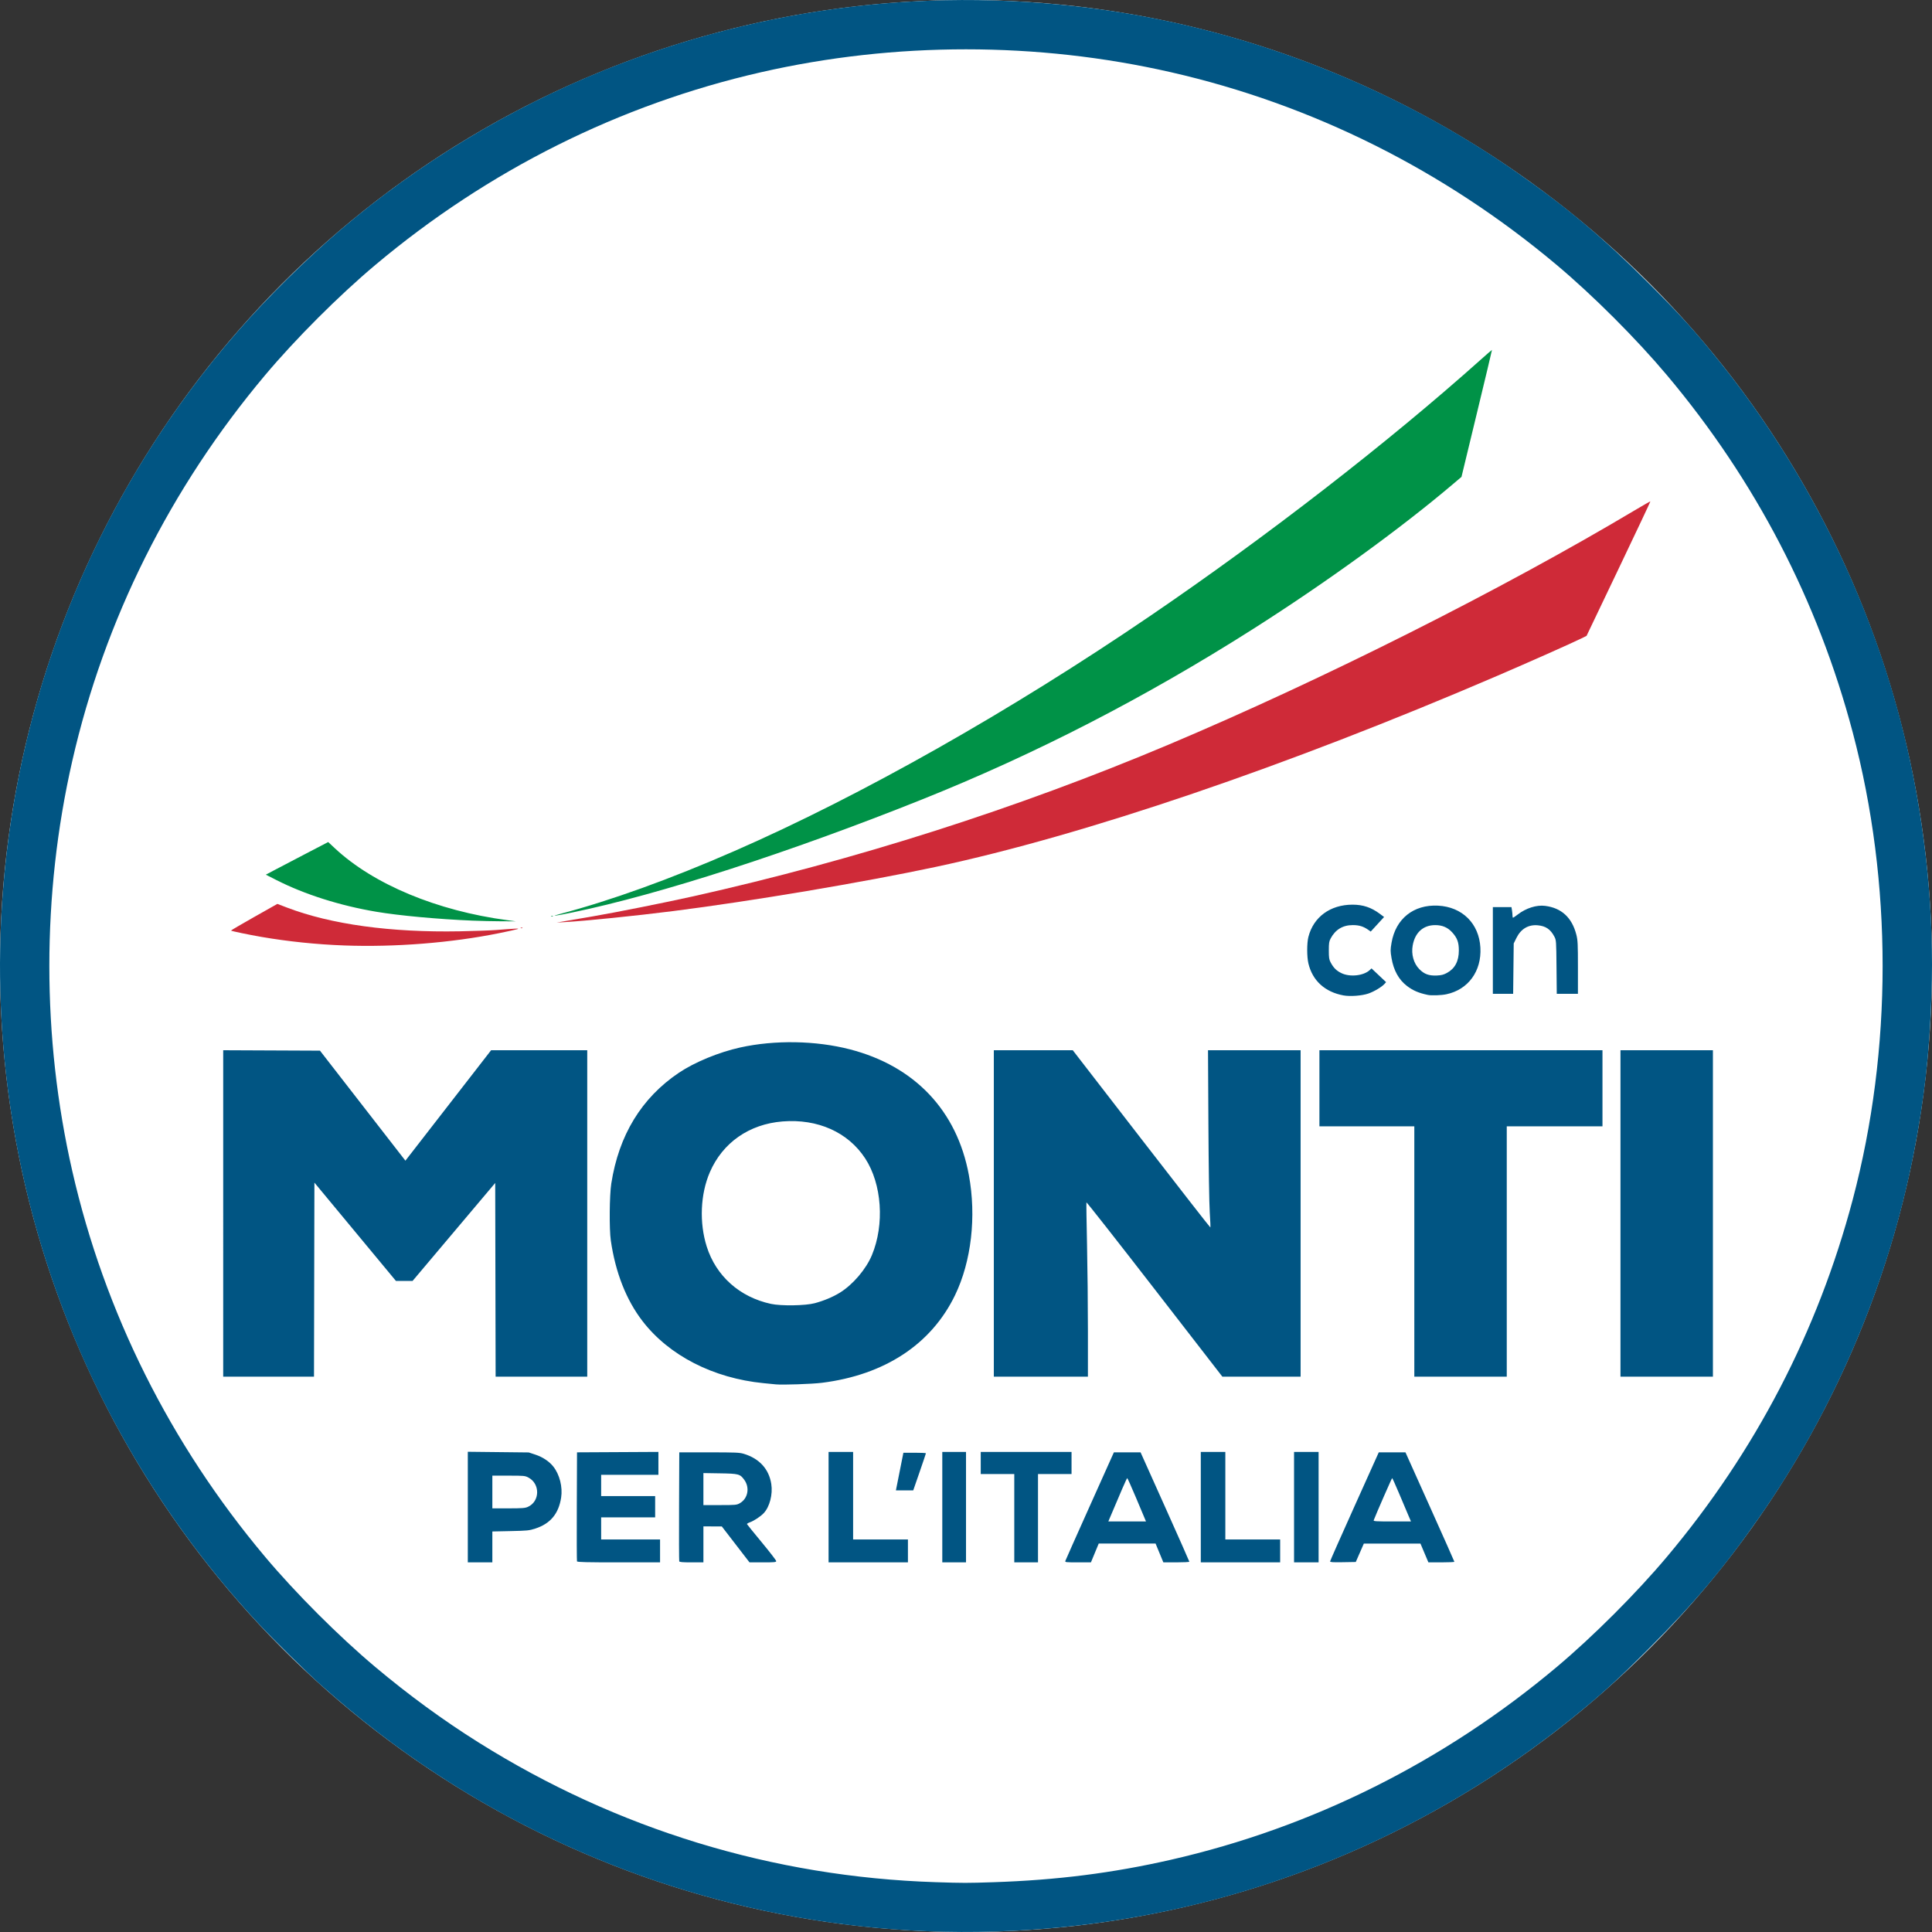
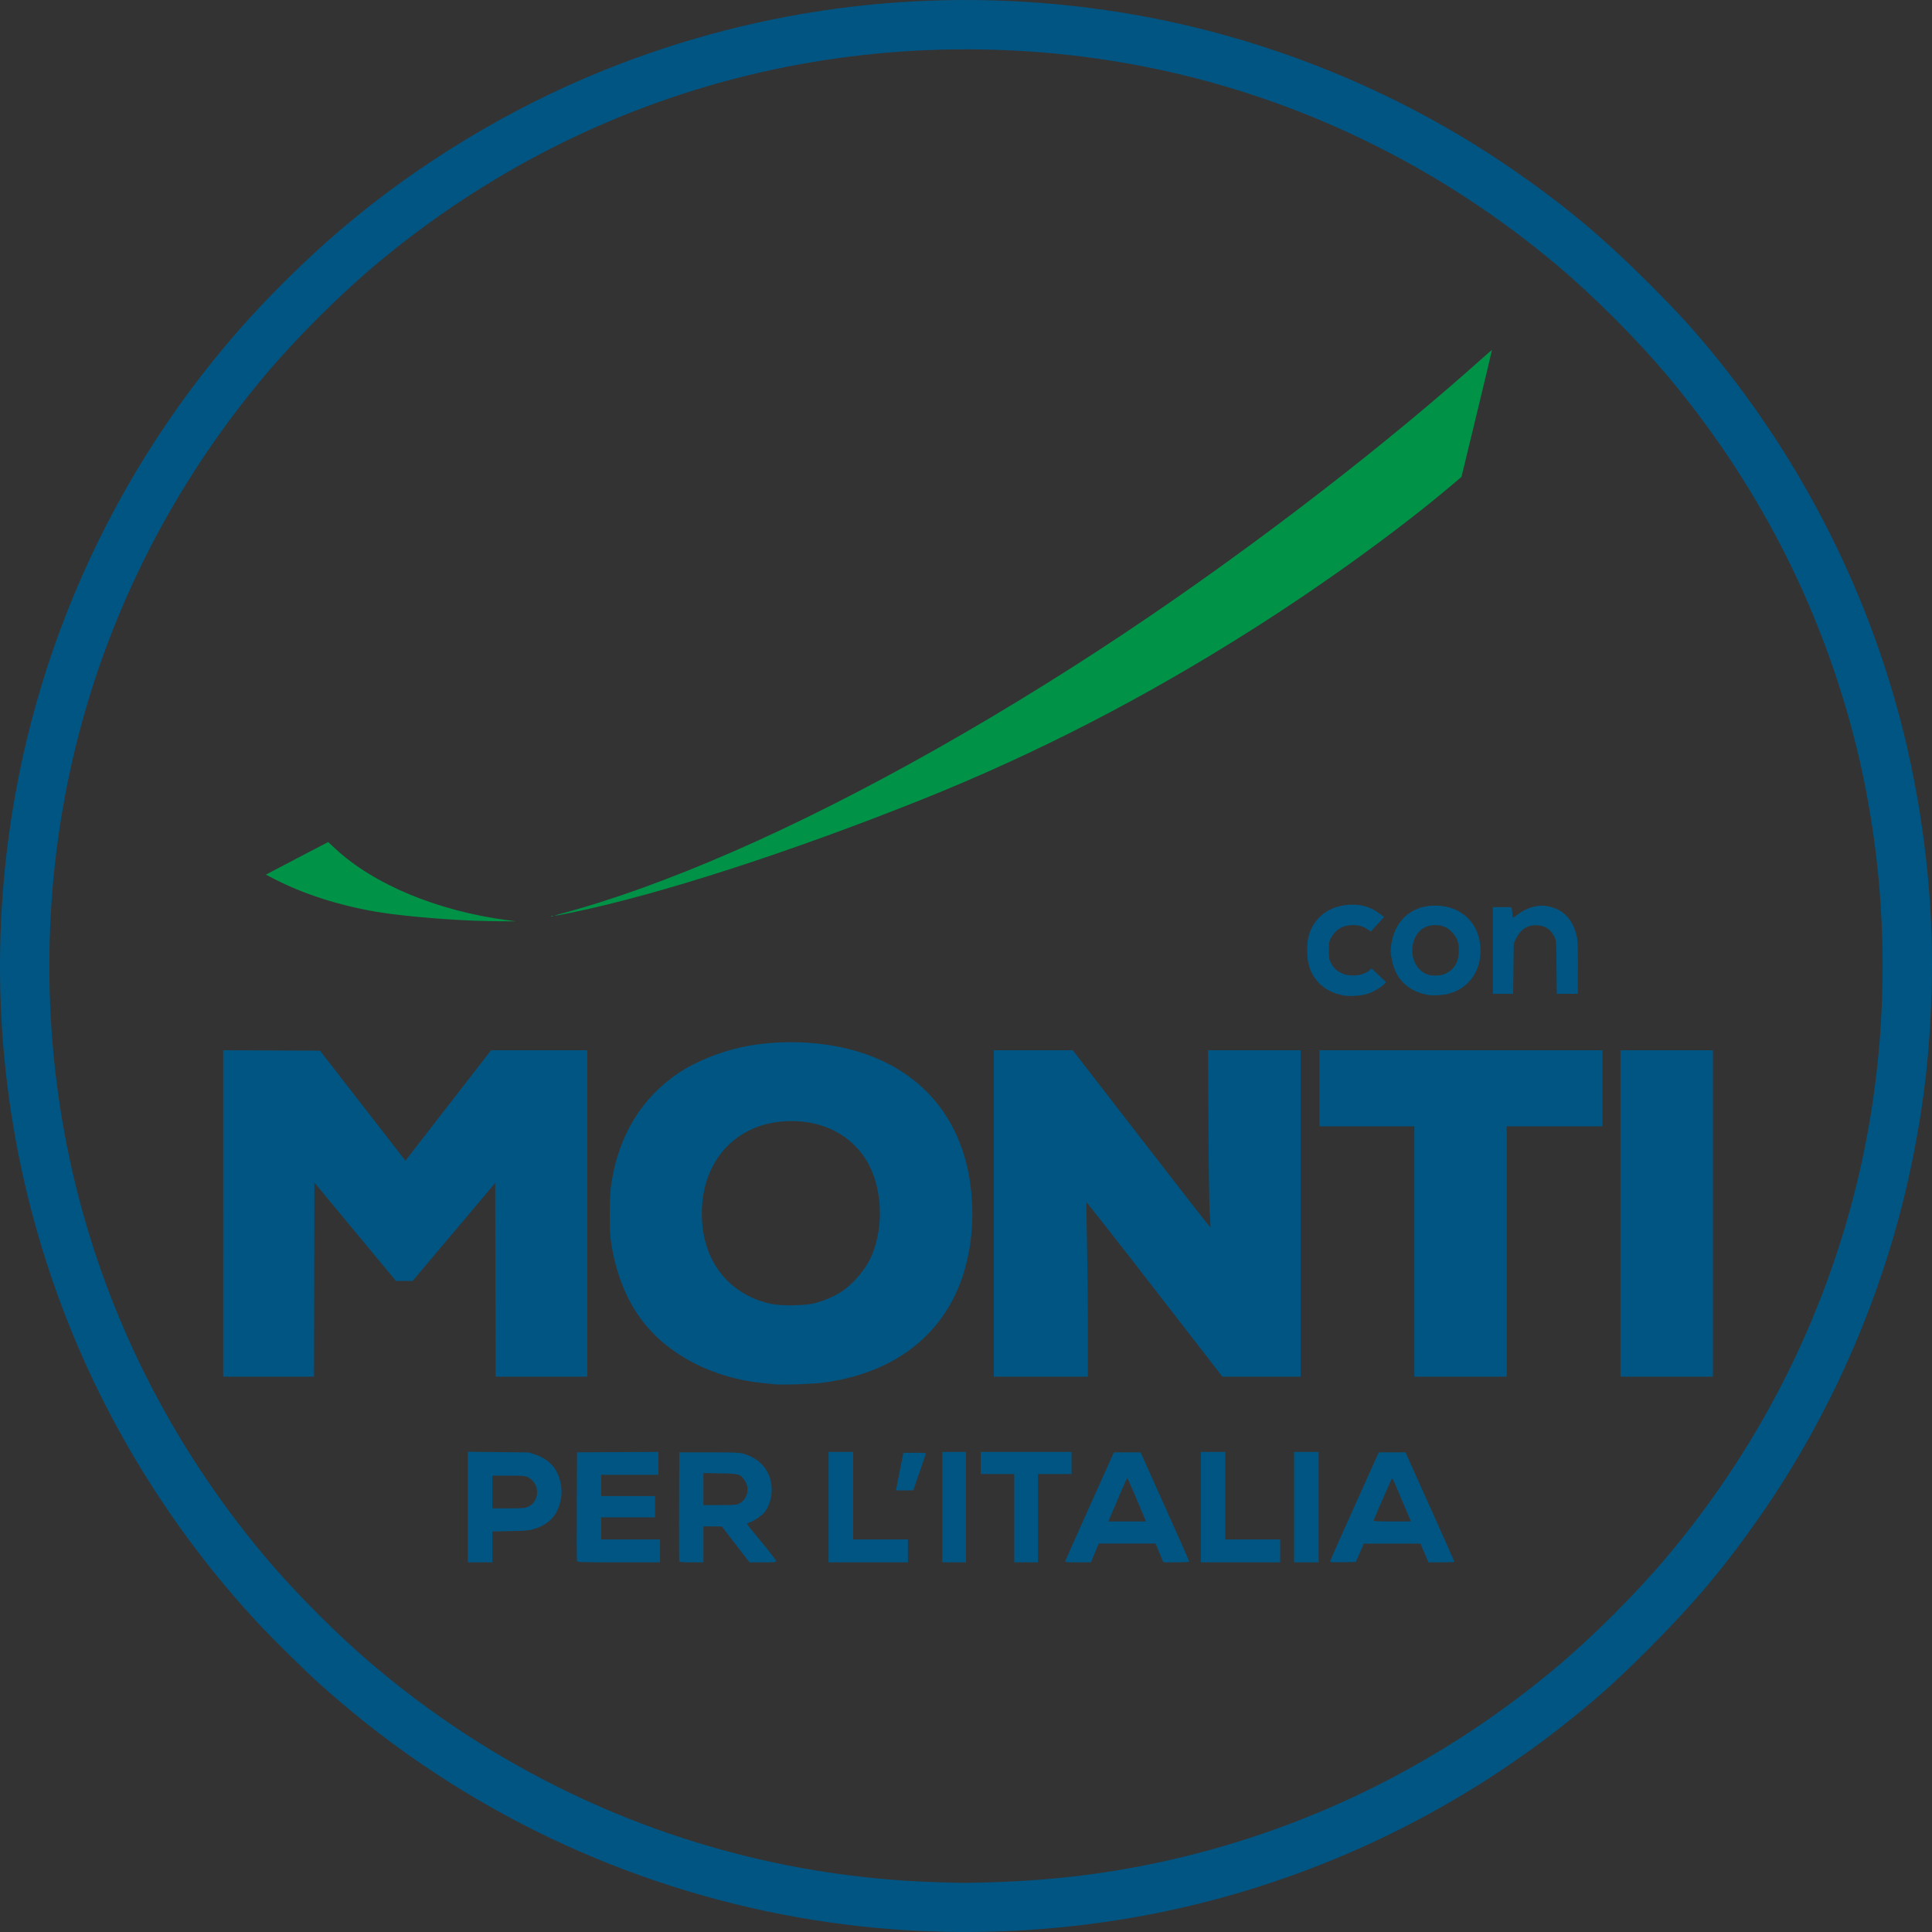
<svg xmlns="http://www.w3.org/2000/svg" xmlns:ns1="http://www.inkscape.org/namespaces/inkscape" xmlns:ns2="http://sodipodi.sourceforge.net/DTD/sodipodi-0.dtd" width="624.852mm" height="624.852mm" viewBox="0 0 624.852 624.852" version="1.1" id="svg8" ns1:version="0.92.1 r15371" ns2:docname="Con Monti per l'Italia.svg">
  <rect x="0" y="0" width="624.852" height="624.852" fill="#333333" stroke="none" />
  <defs id="defs2" />
  <g ns1:label="Livello 1" ns1:groupmode="layer" id="layer1" transform="translate(315.597,348.604)">
-     <circle style="fill:#ffffff;fill-opacity:1;stroke-width:0.358" id="path4575" cx="-3.171" cy="-36.178" r="312.426" />
    <path style="fill:#015583;fill-opacity:1;stroke-width:0.265" d="m -15.721,276.003 c -56.436,-2.205 -111.594,-19.888 -158.774,-50.901 -13.284,-8.732 -25.044,-17.79 -37.429,-28.829 -4.383,-3.906 -14.985,-14.324 -19.678,-19.337 -25.956,-27.718 -47.103,-60.858 -61.281,-96.04 -18.019,-44.711 -25.436,-92.5 -21.825,-140.626 5.056,-67.392 31.771,-131.151 76.257,-182.001 9.448,-10.799 21.849,-23.043 32.878,-32.462 25.079,-21.415 54.687,-39.356 85.328,-51.705 51.491,-20.751 106.996,-27.399 162.261,-19.434 47.717,6.877 93.958,25.166 133.353,52.743 16.143,11.3 27.771,21.091 42.276,35.595 10.064,10.064 15.139,15.671 22.763,25.152 29.516,36.703 50.539,80.021 60.93,125.545 5.973,26.167 8.643,53.547 7.749,79.441 -0.66,19.123 -2.287,33.632 -5.761,51.395 -8.198,41.919 -25.58,82.806 -50.086,117.814 -11.3,16.143 -21.091,27.771 -35.595,42.276 -10.064,10.064 -15.671,15.139 -25.152,22.763 -35.519,28.564 -76.836,48.995 -121.047,59.857 -28.21,6.931 -57.789,9.901 -87.166,8.753 z m 21.417,-15.857 c 20.547,-0.681 38.536,-2.958 57.426,-7.269 45.716,-10.433 88.295,-31.705 124.739,-62.32 11.818,-9.928 25.783,-23.892 35.71,-35.71 28.551,-33.988 48.767,-72.869 60.049,-115.491 12.884,-48.673 12.884,-102.404 0,-151.077 -11.292,-42.657 -31.474,-81.474 -60.049,-115.491 -9.928,-11.818 -23.892,-25.783 -35.71,-35.71 -36.476,-30.64 -78.984,-51.878 -124.739,-62.32 -43.29,-9.88 -89.289,-9.88 -132.579,0 -45.755,10.442 -88.264,31.679 -124.74,62.32 -11.818,9.928 -25.783,23.892 -35.71,35.71 -30.64,36.476 -51.878,78.984 -62.32,124.739 -9.88,43.29 -9.88,89.289 0,132.579 10.442,45.755 31.679,88.264 62.32,124.739 9.928,11.818 23.892,25.783 35.71,35.71 10.775,9.052 21.912,17.191 33.336,24.363 44.731,28.084 95.229,43.523 147.903,45.218 9.018,0.29 10.096,0.291 18.653,0.01 z m -169.995,-121.331 v -17.884 l 9.856,0.108 9.856,0.108 2.163,0.716 c 2.362,0.782 4.458,2.179 5.788,3.861 2.038,2.576 3.054,6.612 2.524,10.029 -0.811,5.226 -3.474,8.421 -8.345,10.01 -1.972,0.643 -2.568,0.704 -8.017,0.82 l -5.887,0.125 v 4.995 4.995 h -3.969 -3.969 z m 19.458,-0.076 c 3.89,-1.767 3.978,-7.447 0.146,-9.47 -1.107,-0.585 -1.431,-0.616 -6.416,-0.616 h -5.25 v 5.292 5.292 l 5.226,-0.006 c 4.497,-0.005 5.375,-0.073 6.295,-0.492 z m 15.853,17.629 c -0.07,-0.182 -0.096,-8.189 -0.058,-17.793 l 0.068,-17.462 13.163,-0.069 13.163,-0.069 v 3.707 3.707 h -9.26 -9.26 v 3.44 3.44 h 8.731 8.731 v 3.44 3.44 h -8.731 -8.731 v 3.572 3.572 h 9.525 9.525 v 3.704 3.704 h -13.37 c -10.452,0 -13.397,-0.072 -13.496,-0.331 z m 33.073,0 c -0.07,-0.182 -0.095,-8.189 -0.058,-17.793 l 0.069,-17.462 9.657,0.003 c 8.592,0.003 9.832,0.056 11.245,0.486 5.012,1.526 8.096,4.92 8.854,9.743 0.528,3.355 -0.525,7.411 -2.452,9.446 -1.027,1.085 -3.135,2.475 -4.487,2.96 -0.548,0.196 -0.965,0.451 -0.926,0.566 0.038,0.115 2.183,2.762 4.766,5.883 2.583,3.121 4.696,5.86 4.696,6.087 0,0.356 -0.585,0.412 -4.32,0.412 h -4.32 l -4.477,-5.807 -4.477,-5.807 -2.977,-0.014 -2.977,-0.014 v 5.821 5.821 h -3.845 c -2.832,0 -3.878,-0.087 -3.971,-0.331 z m 19.582,-18.794 c 2.627,-1.488 3.305,-5.014 1.455,-7.567 -1.368,-1.888 -1.804,-2.004 -7.864,-2.101 l -5.358,-0.086 v 5.179 5.179 l 5.358,-0.004 c 5.063,-0.004 5.416,-0.037 6.408,-0.599 z m 28.715,1.265 v -17.859 h 3.969 3.969 v 14.155 14.155 h 8.864 8.864 v 3.704 3.704 h -12.832 -12.832 z m 36.777,0 v -17.859 h 3.837 3.837 v 17.859 17.859 h -3.837 -3.837 z m 23.283,3.572 v -14.287 h -5.424 -5.424 v -3.572 -3.572 h 14.684 14.684 v 3.572 3.572 h -5.424 -5.424 v 14.287 14.287 h -3.837 -3.836 z m 16.517,13.82 c 0.082,-0.257 3.648,-8.264 7.925,-17.793 l 7.776,-17.326 h 4.314 4.314 l 7.887,17.578 c 4.338,9.668 7.887,17.675 7.887,17.793 0,0.118 -1.891,0.215 -4.202,0.215 h -4.202 l -1.26,-3.043 -1.26,-3.043 h -9.191 -9.191 l -1.26,3.043 -1.26,3.043 h -4.214 c -3.908,0 -4.203,-0.034 -4.065,-0.468 z m 25.724,-13.622 c -0.2,-0.473 -1.528,-3.628 -2.952,-7.011 -1.423,-3.383 -2.665,-6.152 -2.76,-6.152 -0.139,0 -2.191,4.699 -5.748,13.163 l -0.361,0.86 h 6.093 6.093 z m 18.084,-3.77 v -17.859 h 3.969 3.969 v 14.155 14.155 h 8.864 8.864 v 3.704 3.704 h -12.832 -12.832 z m 30.163,0 v -17.859 h 3.969 3.969 v 17.859 17.859 h -3.969 -3.969 z m 11.661,17.535 c 0.011,-0.186 3.556,-8.196 7.878,-17.8 l 7.859,-17.462 h 4.316 4.316 l 7.903,17.595 c 4.347,9.677 7.908,17.684 7.914,17.793 0.01,0.109 -1.881,0.198 -4.194,0.198 h -4.205 l -1.285,-3.038 -1.285,-3.038 h -9.155 -9.155 l -1.303,2.977 -1.303,2.977 -4.16,0.073 c -3.242,0.057 -4.156,0 -4.14,-0.265 z m 25.218,-15.088 c -0.515,-1.201 -1.85,-4.355 -2.966,-7.009 -1.117,-2.654 -2.1,-4.827 -2.185,-4.829 -0.117,-0.003 -5.145,11.48 -5.977,13.649 -0.12,0.312 0.831,0.371 5.961,0.371 h 6.104 z m -164.439,-13.957 1.21,-6.085 h 3.644 c 2.004,0 3.644,0.075 3.644,0.166 0,0.091 -0.923,2.83 -2.05,6.085 l -2.051,5.919 h -2.803 -2.803 l 1.21,-6.085 z M -64.683,99.131 c -0.582,-0.057 -2.368,-0.233 -3.969,-0.39 -16.27,-1.598 -30.572,-8.935 -39.151,-20.084 -5.262,-6.838 -8.748,-15.708 -10.246,-26.071 -0.53,-3.663 -0.439,-14.587 0.153,-18.389 2.443,-15.689 9.794,-27.731 21.887,-35.86 5.072,-3.409 12.922,-6.643 19.816,-8.164 11.205,-2.471 24.434,-2.247 35.469,0.603 20.976,5.417 34.639,19.849 38.476,40.643 2.483,13.456 0.813,27.948 -4.482,38.894 -7.667,15.847 -22.723,25.755 -43.022,28.309 -3.164,0.398 -12.742,0.725 -14.93,0.51 z m 12.62,-26.258 c 2.975,-0.8 5.895,-2.028 8.15,-3.43 4.186,-2.601 8.419,-7.573 10.305,-12.103 4.144,-9.955 3.24,-23.002 -2.169,-31.29 -5.526,-8.468 -15.355,-12.865 -26.725,-11.955 -10.8,0.864 -19.394,6.871 -23.525,16.442 -3.06,7.089 -3.443,16.32 -0.998,24.033 3.022,9.531 10.649,16.338 20.755,18.528 3.321,0.719 11.156,0.596 14.208,-0.225 z M -243.409,43.853 V -8.934 l 15.65,0.068 15.65,0.068 12.018,15.478 c 6.61,8.513 12.826,16.519 13.815,17.791 l 1.797,2.313 13.858,-17.858 13.858,-17.858 h 15.547 15.547 v 52.784 52.784 h -14.816 -14.816 l -0.067,-31.321 -0.067,-31.321 -13.361,15.839 -13.361,15.839 -2.692,0.003 -2.692,0.003 -13.184,-15.898 -13.183,-15.898 -0.067,31.376 -0.067,31.376 h -14.683 -14.683 V 43.852 Z m 249.238,0.003 V -8.929 h 12.768 12.768 l 22.194,28.714 c 12.207,15.793 22.244,28.664 22.306,28.602 0.062,-0.061 -0.028,-2.238 -0.199,-4.836 -0.182,-2.757 -0.364,-14.667 -0.438,-28.602 l -0.127,-23.879 h 14.974 14.974 v 52.784 52.784 h -12.653 -12.653 l -21.935,-28.328 c -12.064,-15.58 -21.978,-28.199 -22.031,-28.04 -0.053,0.158 0.034,6.268 0.194,13.578 0.159,7.309 0.289,19.927 0.288,28.04 V 96.64 H 21.042 5.829 V 43.856 Z m 135.996,12.303 v -40.482 h -15.346 -15.346 V 3.374 -8.929 h 45.773 45.773 V 3.374 15.677 h -15.478 -15.478 v 40.481 40.481 h -14.949 -14.949 z m 66.675,-12.303 V -8.929 h 14.949 14.949 v 52.784 52.784 h -14.949 -14.949 z m -89.561,-70.514 c -6.015,-1.097 -10.055,-4.779 -11.372,-10.362 -0.514,-2.182 -0.514,-6.547 0,-8.563 1.649,-6.46 7.083,-10.429 14.282,-10.432 3.38,0 6.058,0.895 8.804,2.945 l 1.396,1.042 -2.162,2.358 -2.162,2.358 -0.736,-0.524 c -1.591,-1.133 -2.967,-1.562 -5.031,-1.568 -3.255,-0.01 -5.647,1.429 -7.199,4.329 -0.494,0.924 -0.583,1.51 -0.583,3.867 0,2.357 0.088,2.943 0.583,3.867 0.939,1.755 1.856,2.672 3.464,3.461 2.762,1.356 7.211,0.873 9.204,-0.999 l 0.558,-0.524 2.356,2.225 2.356,2.225 -0.507,0.564 c -0.901,1.002 -3.361,2.473 -5.213,3.117 -2.049,0.713 -5.885,1.005 -8.038,0.612 z m 27.252,-0.169 c -2.924,-0.609 -4.802,-1.414 -6.732,-2.886 -2.656,-2.025 -4.325,-5.033 -5.002,-9.012 -0.387,-2.273 -0.387,-2.692 -1e-4,-4.964 1.321,-7.766 7.129,-12.406 15.031,-12.009 7.847,0.394 13.287,5.79 13.708,13.596 0.41,7.601 -3.942,13.566 -10.986,15.059 -1.668,0.353 -4.815,0.466 -6.018,0.216 z m 6.201,-7.121 c 2.572,-1.4 3.834,-3.789 3.834,-7.26 0,-2.626 -0.515,-4.033 -2.134,-5.829 -1.458,-1.617 -3.212,-2.369 -5.52,-2.365 -3.873,0.007 -6.511,2.386 -7.267,6.554 -0.521,2.873 0.297,5.816 2.134,7.678 1.614,1.636 3.109,2.181 5.68,2.067 1.458,-0.064 2.179,-0.251 3.273,-0.846 z m 14.833,-7.26 v -14.023 h 3.008 3.008 l 0.164,0.992 c 0.09,0.546 0.165,1.32 0.167,1.72 0,0.4 0.081,0.728 0.177,0.728 0.096,0 0.785,-0.471 1.532,-1.047 2.678,-2.066 6.06,-3.136 8.822,-2.791 5.324,0.665 8.708,3.782 10.126,9.326 0.456,1.781 0.513,2.962 0.513,10.562 v 8.557 h -3.423 -3.423 l -0.082,-8.665 c -0.081,-8.518 -0.093,-8.685 -0.708,-9.856 -1.231,-2.344 -2.787,-3.403 -5.338,-3.635 -3.062,-0.278 -5.469,1.149 -6.923,4.101 l -0.872,1.77 -0.092,8.142 -0.092,8.142 h -3.282 -3.282 z" id="path4498" ns1:connector-curvature="0" ns2:nodetypes="cccccscscccscccccsccccccccccccccccccccccccccccccccccccccccscccccccccccccccccccccccccccccsccccccccccccsscccccccscccccccccccccccccccccccccccccccccccccccccccccccccccsccccsscccccccsccssccccccccccccccccccccccccccccccccccsccccccccccccccsccccsscccccccccccccsccsccccccsccccccccccccccccccccccccccccccccccccccccccccccccccccccccccccccccccccccccccccccccccccccccccsccscccccccccccccccccccsccccccccccccscccsccccccccccccc" />
    <path style="fill:#009247;fill-opacity:1;stroke-width:0.265" d="m -162.737,-50.849 c -11.202,-0.467 -23.76,-1.624 -31.161,-2.872 -11.745,-1.981 -23.171,-5.608 -32.325,-10.263 l -3.401,-1.729 2.338,-1.242 c 1.286,-0.683 5.824,-3.058 10.084,-5.277 l 7.746,-4.034 2.176,2.029 c 12.511,11.666 33.001,20.208 55.754,23.243 l 2.778,0.371 -4.63,-0.014 c -2.547,-0.008 -6.759,-0.103 -9.361,-0.211 z m 25.451,-1.489 c 0.191,-0.076 0.419,-0.067 0.507,0.021 0.088,0.088 -0.068,0.15 -0.347,0.139 -0.308,-0.013 -0.371,-0.075 -0.16,-0.16 z m 2.695,-0.639 c 16.479,-4.342 35.741,-11.291 56.621,-20.425 40.893,-17.89 88.945,-45.066 134.276,-75.939 37.819,-25.757 77.253,-56.326 107.015,-82.957 1.96,-1.754 3.589,-3.163 3.62,-3.132 0.031,0.031 -2.175,9.282 -4.902,20.558 l -4.958,20.502 -2.763,2.342 c -17.092,14.489 -41.028,31.839 -64.543,46.787 -35.049,22.278 -70.544,40.553 -107.389,55.289 -42.542,17.014 -84.8,30.668 -112.82,36.451 -5.58,1.152 -7.414,1.384 -4.158,0.526 z" id="path4498-6-0-9" ns1:connector-curvature="0" ns2:nodetypes="ccccccccsccccccccccscccscccssc" />
-     <path style="fill:#cf2a38;fill-opacity:1;stroke-width:0.265" d="m -204.226,-42.82 c -8.976,-0.328 -18.143,-1.275 -26.833,-2.77 -3.924,-0.675 -9.649,-1.865 -9.826,-2.042 -0.057,-0.057 3.292,-2.023 7.443,-4.368 l 7.547,-4.264 3.095,1.182 c 14.278,5.451 33.559,8.101 55.88,7.682 4.729,-0.089 10.087,-0.28 11.906,-0.425 6.417,-0.511 7.606,-0.559 6.747,-0.272 -0.437,0.146 -3.116,0.736 -5.955,1.31 -15.418,3.122 -33.623,4.567 -50.005,3.968 z m 57.1,-5.729 c 0.191,-0.076 0.419,-0.067 0.507,0.021 0.088,0.088 -0.068,0.151 -0.347,0.139 -0.308,-0.013 -0.371,-0.075 -0.16,-0.16 z m 14.602,-2.201 c 1.673,-0.286 5.543,-0.949 8.599,-1.472 7.544,-1.292 23.555,-4.486 32.411,-6.465 52.66,-11.768 104.792,-28.397 153.832,-49.07 49.675,-20.941 107.868,-50.198 150.923,-75.877 2.667,-1.591 4.888,-2.853 4.934,-2.804 0.046,0.049 -4.58,9.852 -10.279,21.785 l -10.363,21.696 -1.714,0.852 c -2.895,1.438 -17.076,7.741 -27.246,12.111 -68.325,29.355 -133.394,51.495 -181.504,61.758 -23.374,4.986 -59.713,11.101 -84.931,14.293 -12.328,1.56 -28.498,3.202 -35.19,3.574 l -2.514,0.14 z" id="path4498-6-0-9-0" ns1:connector-curvature="0" ns2:nodetypes="sccccccccsscsccccsccscccsccsscc" />
  </g>
</svg>